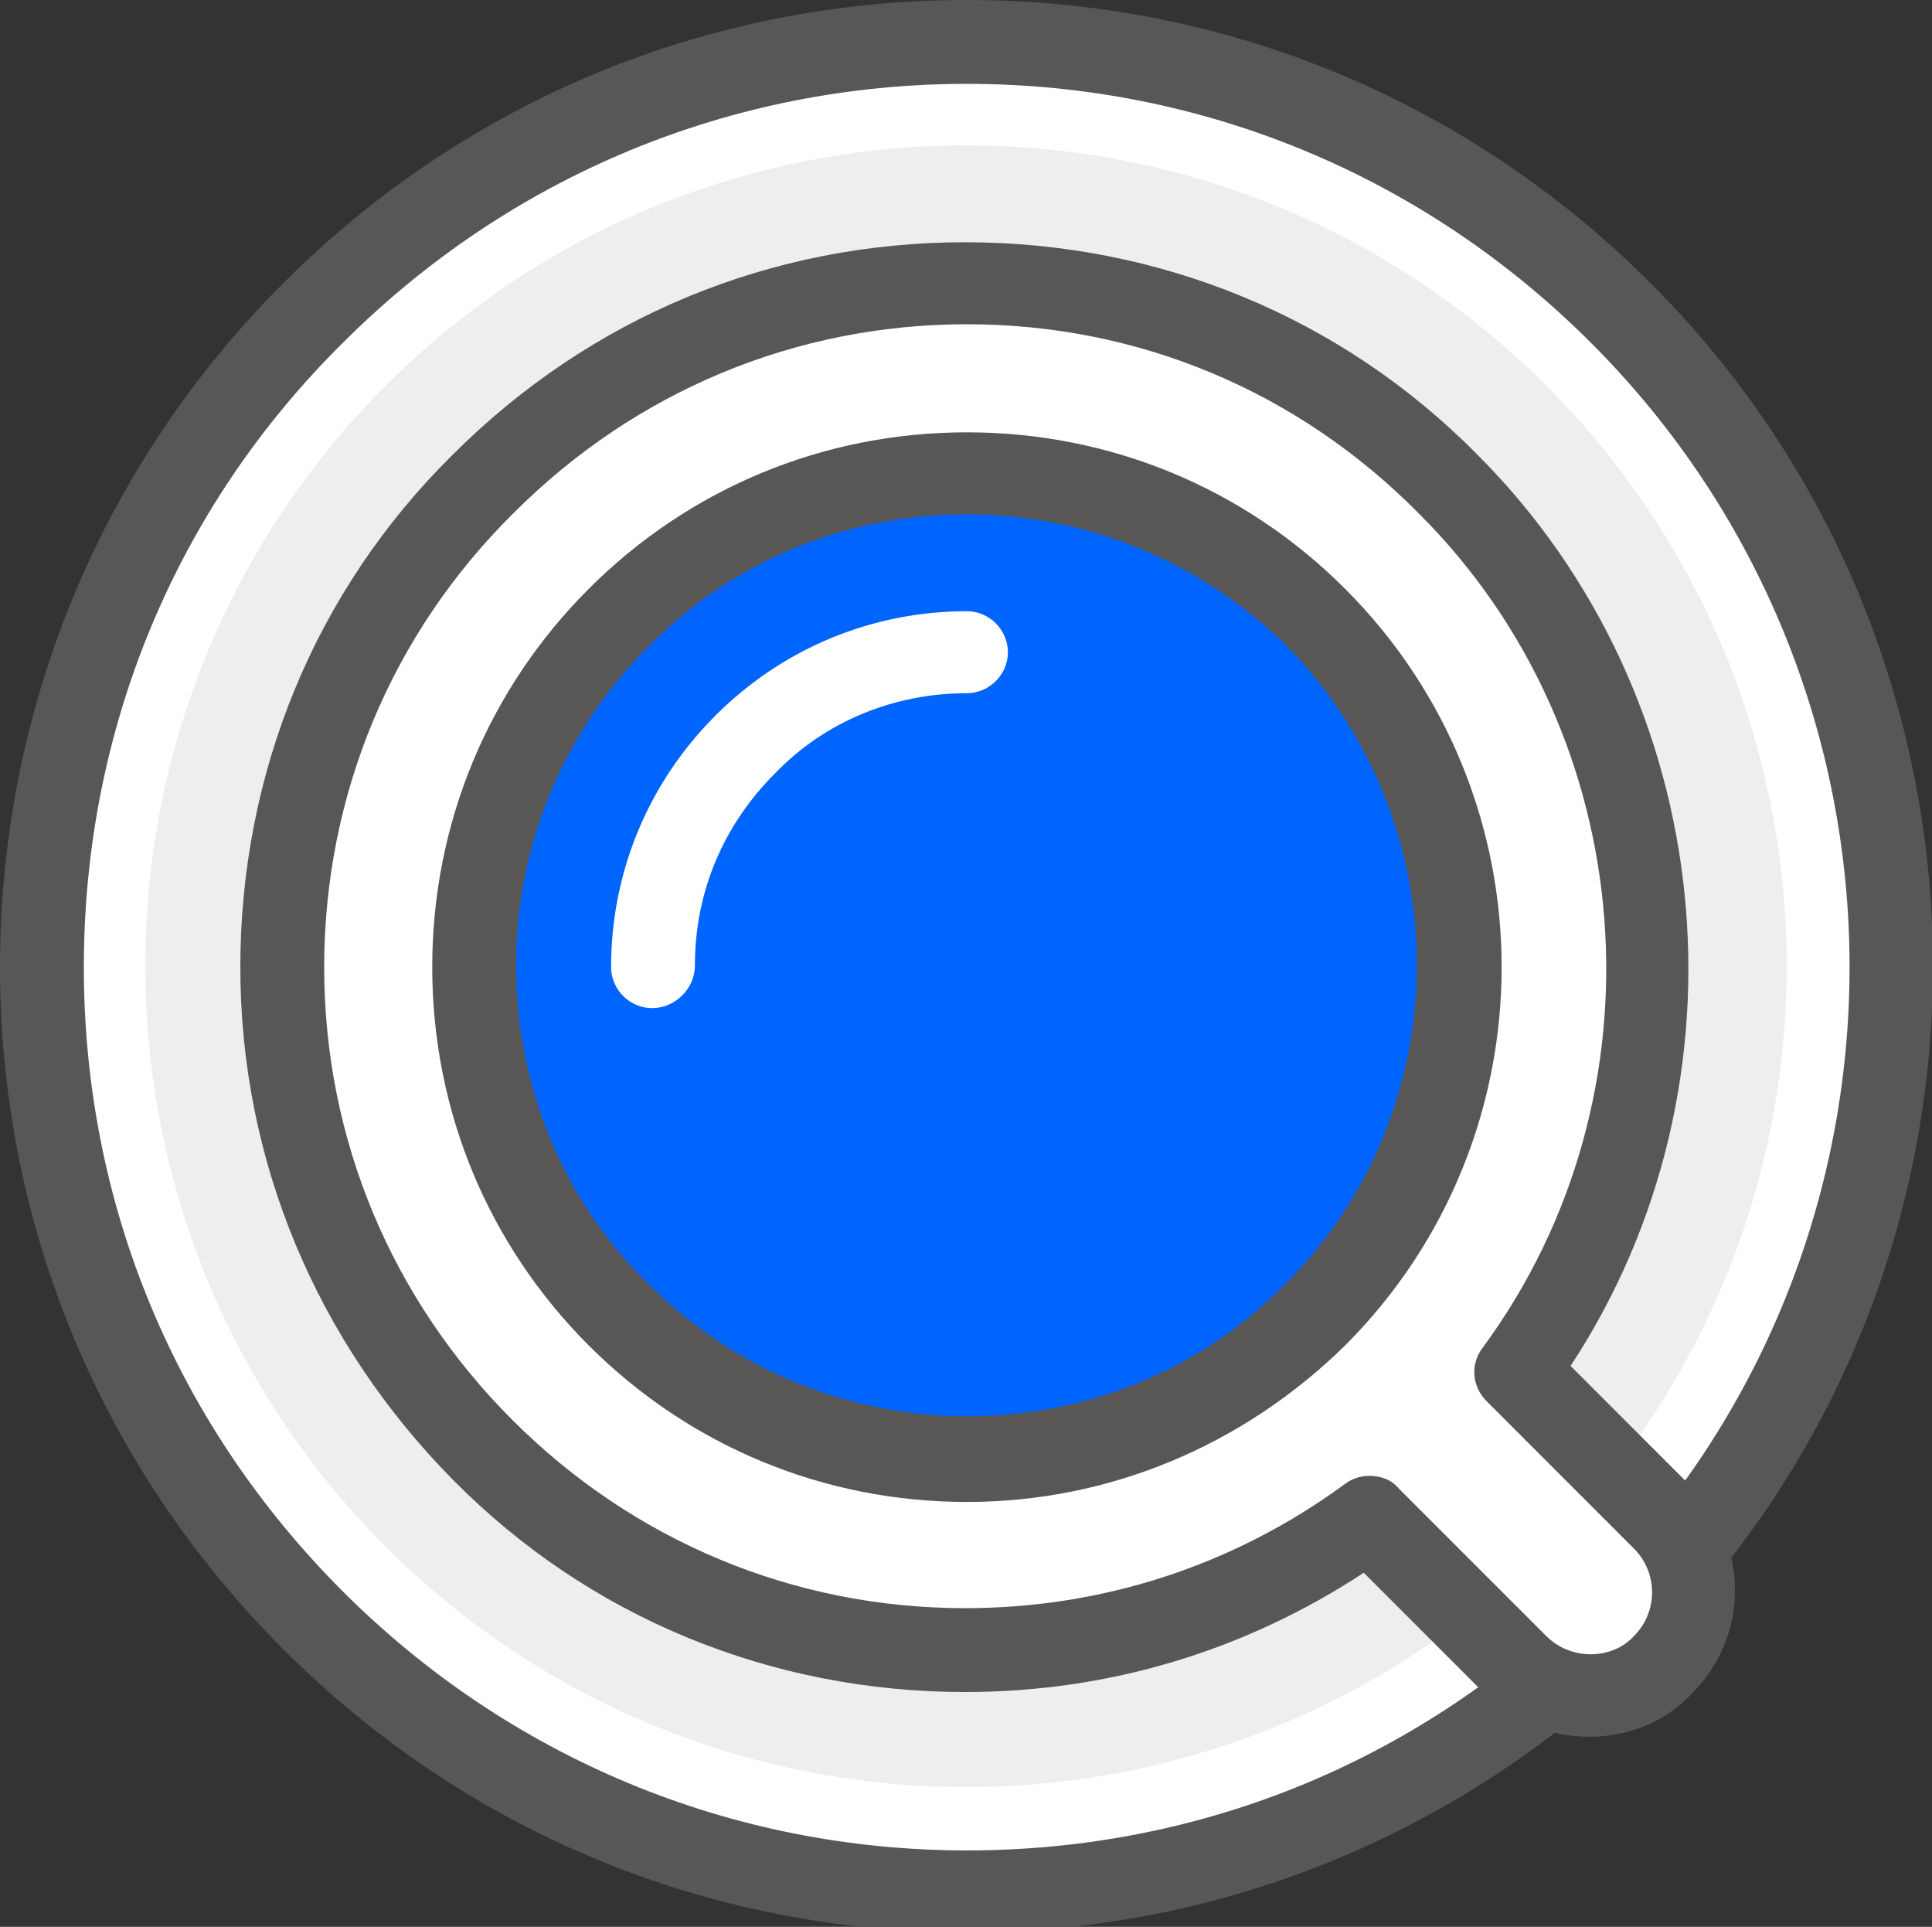
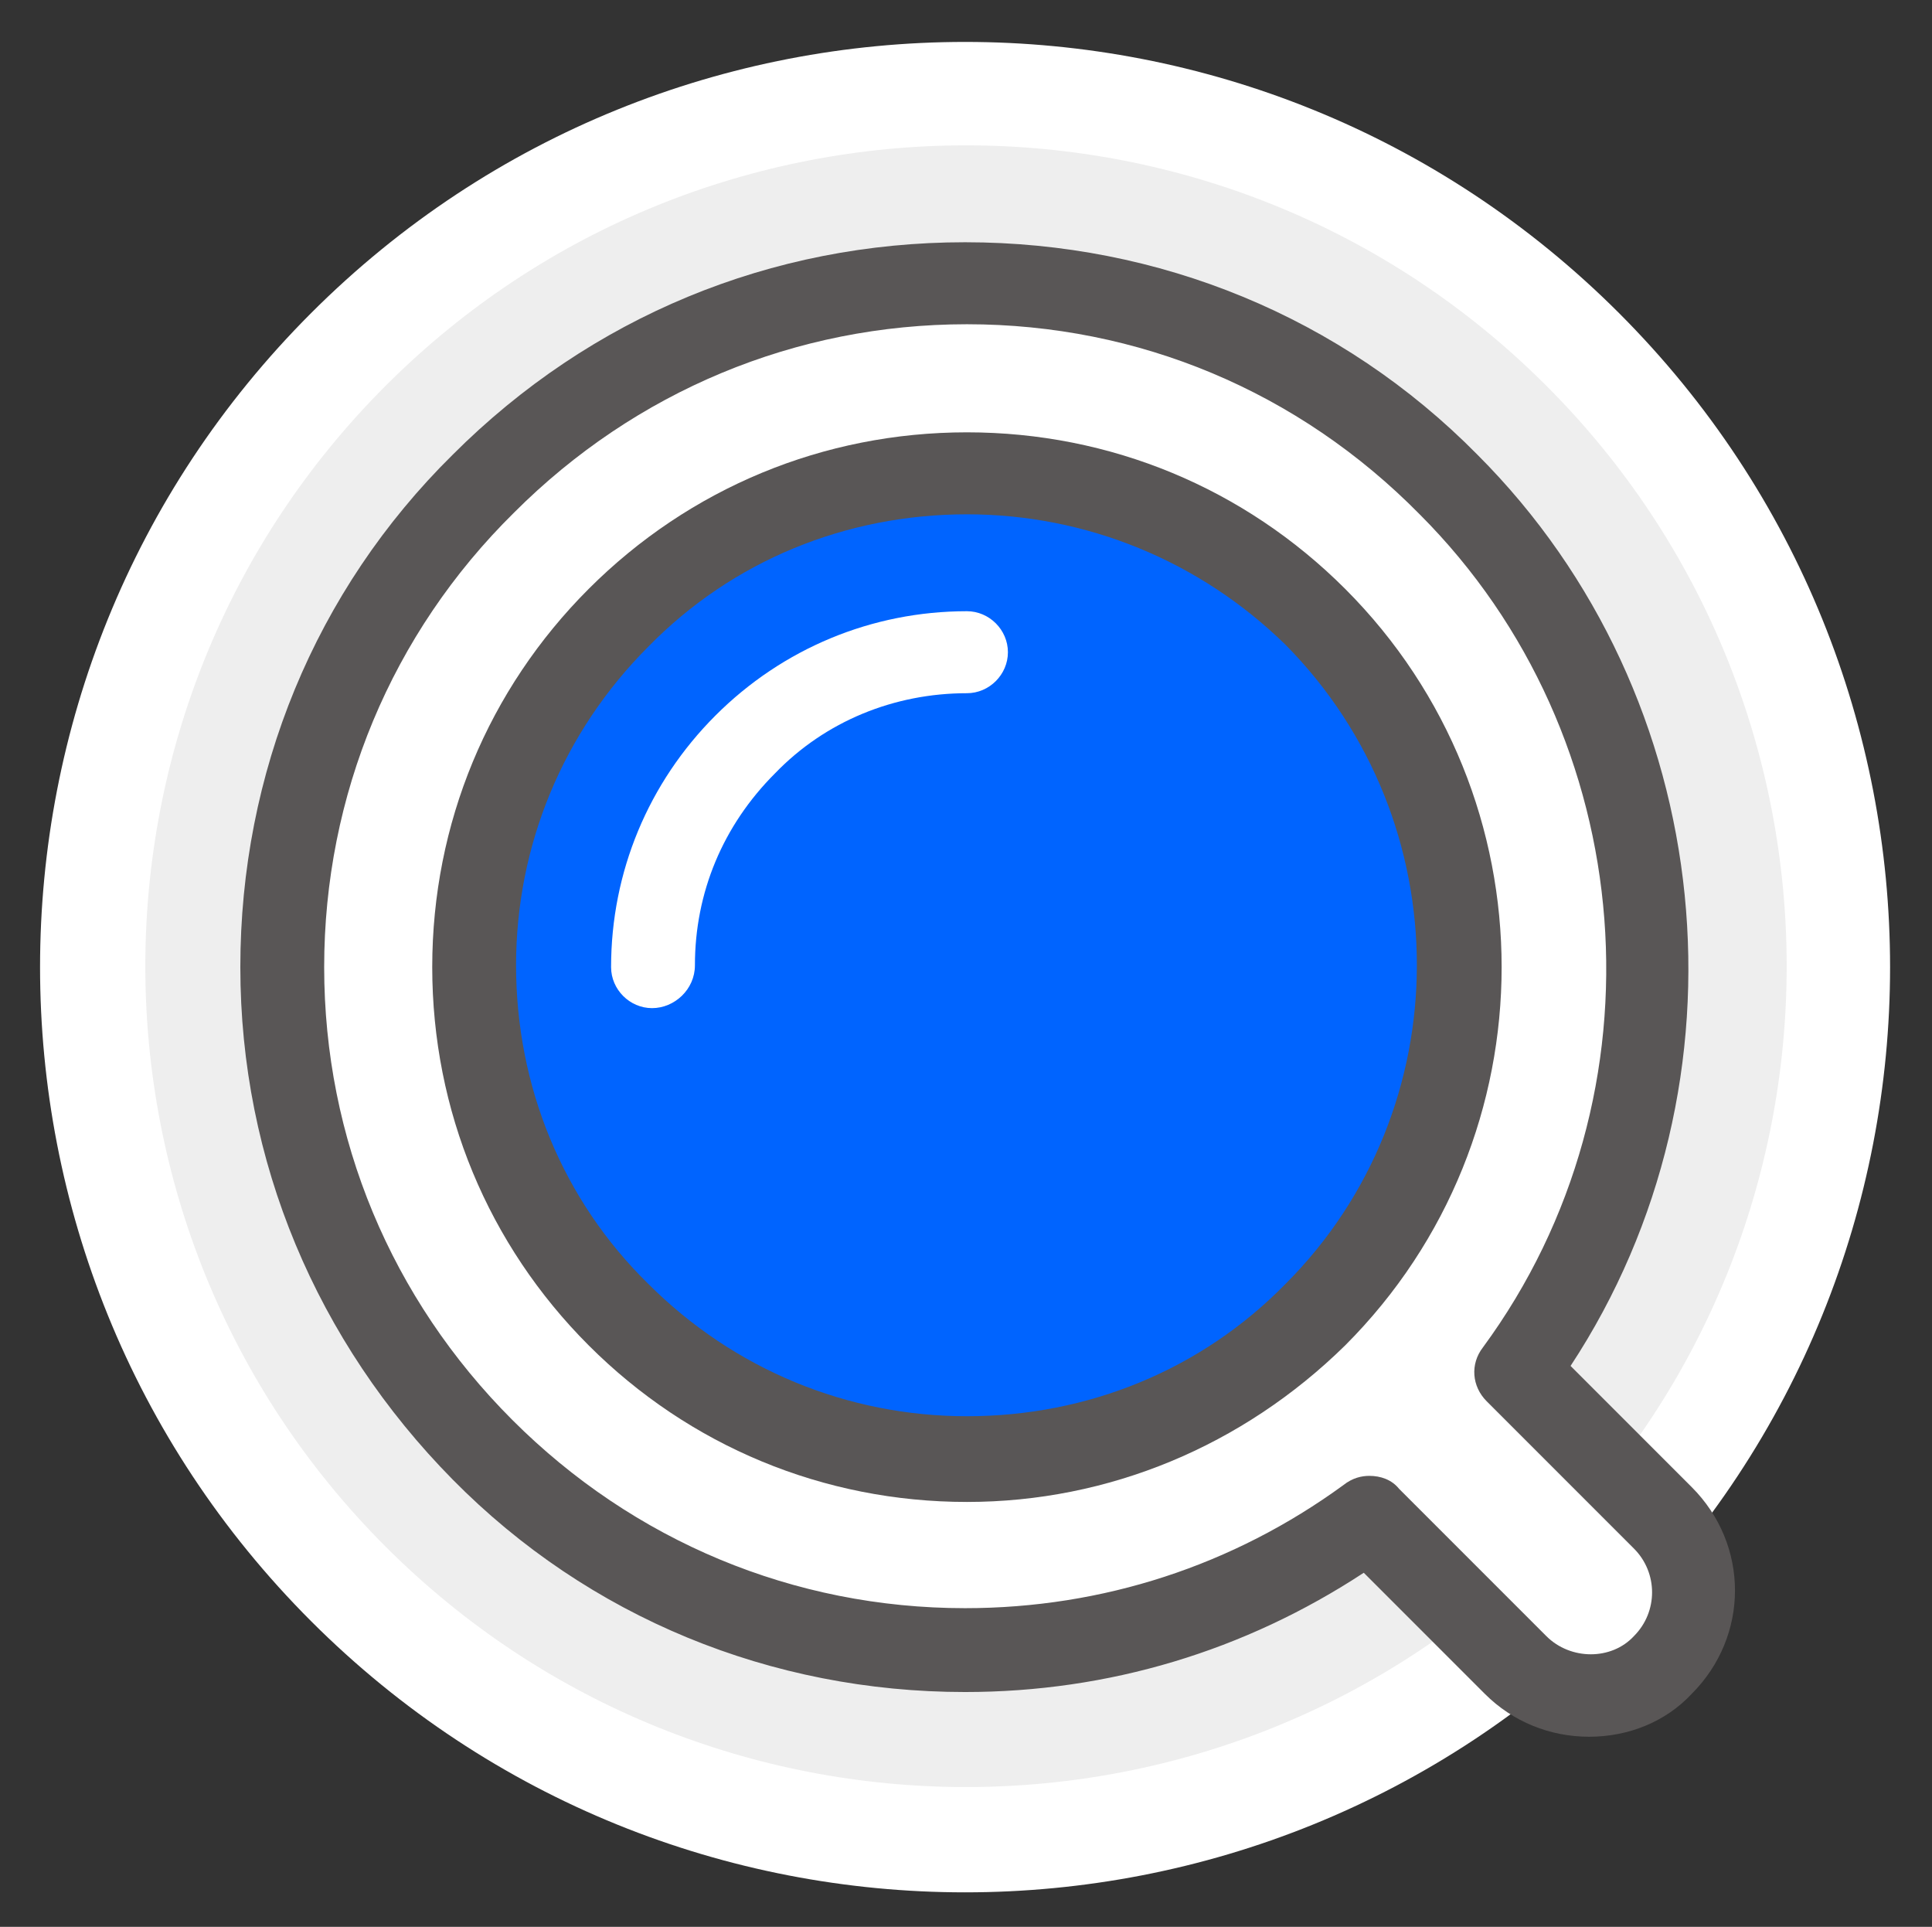
<svg xmlns="http://www.w3.org/2000/svg" version="1.1" id="레이어_1" x="0px" y="0px" viewBox="0 0 103.7 103.4" style="enable-background:new 0 0 103.7 103.4;" xml:space="preserve">
  <rect x="0" y="0" width="103.7" height="103.4" fill="#333333" stroke="none" />
  <style type="text/css">
	.st0{fill:#FFFFFF;}
	.st1{fill:#595656;}
	.st2{fill:#EEEEEE;}
	.st3{fill:#FFA762;}
	.st4{fill:#0064FF;}
</style>
  <g>
    <g>
      <g>
        <path class="st0" d="M506.9,452.1c-19.4-19.4-50.8-19.4-70.2,0c-19.4,19.4-19.4,50.8,0,70.2c19.4,19.4,50.8,19.4,70.2,0     C526.3,502.9,526.3,471.5,506.9,452.1z" />
        <path class="st1" d="M471.8,539c-13.9,0-26.9-5.4-36.7-15.2C425.4,514,420,501,420,487.2c0-13.9,5.4-26.9,15.2-36.7     c9.8-9.8,22.8-15.2,36.7-15.2c13.9,0,26.9,5.4,36.7,15.2c20.2,20.2,20.2,53.1,0,73.3C498.7,533.6,485.7,539,471.8,539z      M471.8,439.8c-12.6,0-24.5,4.9-33.5,13.9c-8.9,8.9-13.9,20.8-13.9,33.5c0,12.6,4.9,24.5,13.9,33.5c8.9,8.9,20.8,13.9,33.5,13.9     c12.6,0,24.5-4.9,33.5-13.9c18.5-18.5,18.5-48.5,0-67C496.4,444.7,484.5,439.8,471.8,439.8z" />
      </g>
      <path class="st2" d="M503,456c-17.2-17.2-45.1-17.2-62.3,0c-17.2,17.2-17.2,45.1,0,62.3c17.2,17.2,45.1,17.2,62.3,0    S520.2,473.2,503,456z" />
      <g>
        <path class="st0" d="M497.7,461.2c-14.3-14.3-37.5-14.3-51.9,0c-14.3,14.3-14.3,37.5,0,51.9c13,13,33.2,14.2,47.6,3.7l7.9,7.9     c2.2,2.2,5.7,2.2,7.9,0c2.2-2.2,2.2-5.7,0-7.9l-7.9-7.9C511.9,494.5,510.7,474.2,497.7,461.2z" />
        <path class="st1" d="M505.3,528.5c-2.1,0-4.1-0.8-5.6-2.3l-6.5-6.5c-6.4,4.2-13.7,6.4-21.4,6.4c-10.4,0-20.2-4-27.5-11.4     c-7.4-7.4-11.4-17.1-11.4-27.5c0-10.4,4-20.2,11.4-27.5c7.4-7.4,17.1-11.4,27.5-11.4c10.4,0,20.2,4,27.5,11.4     c13,13,15,33.7,5,48.9l6.5,6.5c3.1,3.1,3.1,8,0,11.1C509.4,527.7,507.4,528.5,505.3,528.5z M493.5,514.5c0.6,0,1.2,0.2,1.6,0.7     l7.9,7.9c1.3,1.3,3.5,1.3,4.7,0c1.3-1.3,1.3-3.4,0-4.7l-7.9-7.9c-0.8-0.8-0.9-2-0.2-2.9c10-13.6,8.5-32.8-3.4-44.7     c-6.5-6.5-15.1-10.1-24.3-10.1c-9.2,0-17.8,3.6-24.3,10.1c-6.5,6.5-10.1,15.1-10.1,24.3c0,9.2,3.6,17.8,10.1,24.3     c6.5,6.5,15.1,10.1,24.3,10.1c7.4,0,14.4-2.3,20.3-6.6C492.5,514.6,493,514.5,493.5,514.5z" />
      </g>
      <g>
        <path class="st3" d="M490.5,468.4c-10.3-10.3-27.1-10.3-37.5,0c-10.3,10.3-10.3,27.1,0,37.5c10.3,10.3,27.1,10.3,37.5,0     C500.9,495.5,500.9,478.8,490.5,468.4z" />
        <path class="st1" d="M471.8,515.9c-7.7,0-14.9-3-20.3-8.4c-5.4-5.4-8.4-12.6-8.4-20.3c0-7.7,3-14.9,8.4-20.3     c5.4-5.4,12.6-8.4,20.3-8.4c7.7,0,14.9,3,20.3,8.4c11.2,11.2,11.2,29.4,0,40.6C486.7,512.9,479.5,515.9,471.8,515.9z      M471.8,462.9c-6.5,0-12.6,2.5-17.1,7.1c-4.6,4.6-7.1,10.7-7.1,17.1c0,6.5,2.5,12.6,7.1,17.1c4.6,4.6,10.7,7.1,17.1,7.1     c6.5,0,12.6-2.5,17.1-7.1c9.4-9.4,9.4-24.8,0-34.3C484.4,465.4,478.3,462.9,471.8,462.9z" />
      </g>
      <path class="st0" d="M455,489.4c-1.2,0-2.2-1-2.2-2.2c0-5.1,2-9.9,5.6-13.5c3.6-3.6,8.4-5.6,13.5-5.6c0,0,0,0,0,0    c1.2,0,2.2,1,2.2,2.2c0,1.2-1,2.2-2.2,2.2l0,0c0,0,0,0,0,0c-3.9,0-7.6,1.5-10.3,4.3c-2.8,2.8-4.3,6.4-4.3,10.3    C457.2,488.4,456.2,489.4,455,489.4z" />
    </g>
    <path class="st0" d="M86.9,16.8c-19.4-19.4-50.8-19.4-70.2,0c-19.4,19.4-19.4,50.8,0,70.2c19.4,19.4,50.8,19.4,70.2,0   C106.3,67.6,106.3,36.2,86.9,16.8z" />
-     <path class="st1" d="M51.9,103.7c-13.9,0-26.9-5.4-36.7-15.2C5.4,78.7,0,65.7,0,51.9S5.4,25,15.2,15.2C25,5.4,38,0,51.9,0   c13.9,0,26.9,5.4,36.7,15.2c20.2,20.2,20.2,53.1,0,73.3C78.7,98.3,65.7,103.7,51.9,103.7z M51.9,4.5c-12.6,0-24.5,4.9-33.5,13.9   C9.4,27.3,4.5,39.2,4.5,51.9s4.9,24.5,13.9,33.5c8.9,8.9,20.8,13.9,33.5,13.9s24.5-4.9,33.5-13.9c18.5-18.5,18.5-48.5,0-67   C76.4,9.4,64.5,4.5,51.9,4.5z" />
    <path class="st2" d="M83,20.7c-17.2-17.2-45.1-17.2-62.3,0C3.5,37.9,3.5,65.8,20.7,83c17.2,17.2,45.1,17.2,62.3,0   S100.2,37.9,83,20.7z" />
    <path class="st0" d="M77.8,25.9c-14.3-14.3-37.5-14.3-51.9,0c-14.3,14.3-14.3,37.5,0,51.9c13,13,33.2,14.2,47.6,3.7l7.9,7.9   c2.2,2.2,5.7,2.2,7.9,0c2.2-2.2,2.2-5.7,0-7.9l-7.9-7.9C92,59.2,90.8,38.9,77.8,25.9z" />
    <path class="st1" d="M85.3,93.2c-2.1,0-4.1-0.8-5.6-2.3l-6.5-6.5c-6.4,4.2-13.7,6.4-21.4,6.4c-10.4,0-20.2-4-27.5-11.4   C17,72,12.9,62.3,12.9,51.9c0-10.4,4-20.2,11.4-27.5c7.4-7.4,17.1-11.4,27.5-11.4c10.4,0,20.2,4,27.5,11.4c13,13,15,33.7,5,48.9   l6.5,6.5c3.1,3.1,3.1,8,0,11.1C89.4,92.4,87.4,93.2,85.3,93.2z M73.5,79.2c0.6,0,1.2,0.2,1.6,0.7l7.9,7.9c1.3,1.3,3.5,1.3,4.7,0   c1.3-1.3,1.3-3.4,0-4.7l-7.9-7.9c-0.8-0.8-0.9-2-0.2-2.9c10-13.6,8.5-32.8-3.4-44.7C69.7,21,61.1,17.4,51.9,17.4   c-9.2,0-17.8,3.6-24.3,10.1C21,34,17.4,42.7,17.4,51.9c0,9.2,3.6,17.8,10.1,24.3c6.5,6.5,15.1,10.1,24.3,10.1   c7.4,0,14.4-2.3,20.3-6.6C72.6,79.3,73.1,79.2,73.5,79.2z" />
    <path class="st4" d="M70.6,33.1c-10.3-10.3-27.1-10.3-37.5,0c-10.3,10.3-10.3,27.1,0,37.5c10.3,10.3,27.1,10.3,37.5,0   C80.9,60.2,80.9,43.5,70.6,33.1z" />
    <path class="st1" d="M51.9,80.6c-7.7,0-14.9-3-20.3-8.4c-5.4-5.4-8.4-12.6-8.4-20.3c0-7.7,3-14.9,8.4-20.3   c5.4-5.4,12.6-8.4,20.3-8.4c7.7,0,14.9,3,20.3,8.4c11.2,11.2,11.2,29.4,0,40.6C66.7,77.6,59.5,80.6,51.9,80.6z M51.9,27.6   c-6.5,0-12.6,2.5-17.1,7.1c-4.6,4.6-7.1,10.7-7.1,17.1c0,6.5,2.5,12.6,7.1,17.1c4.6,4.6,10.7,7.1,17.1,7.1c6.5,0,12.6-2.5,17.1-7.1   c9.4-9.4,9.4-24.8,0-34.3C64.4,30.1,58.3,27.6,51.9,27.6z" />
    <path class="st0" d="M35,54.1c-1.2,0-2.2-1-2.2-2.2c0-5.1,2-9.9,5.6-13.5c3.6-3.6,8.4-5.6,13.5-5.6c0,0,0,0,0,0   c1.2,0,2.2,1,2.2,2.2c0,1.2-1,2.2-2.2,2.2l0,0c0,0,0,0,0,0c-3.9,0-7.6,1.5-10.3,4.3c-2.8,2.8-4.3,6.4-4.3,10.3   C37.3,53.1,36.2,54.1,35,54.1z" />
  </g>
</svg>